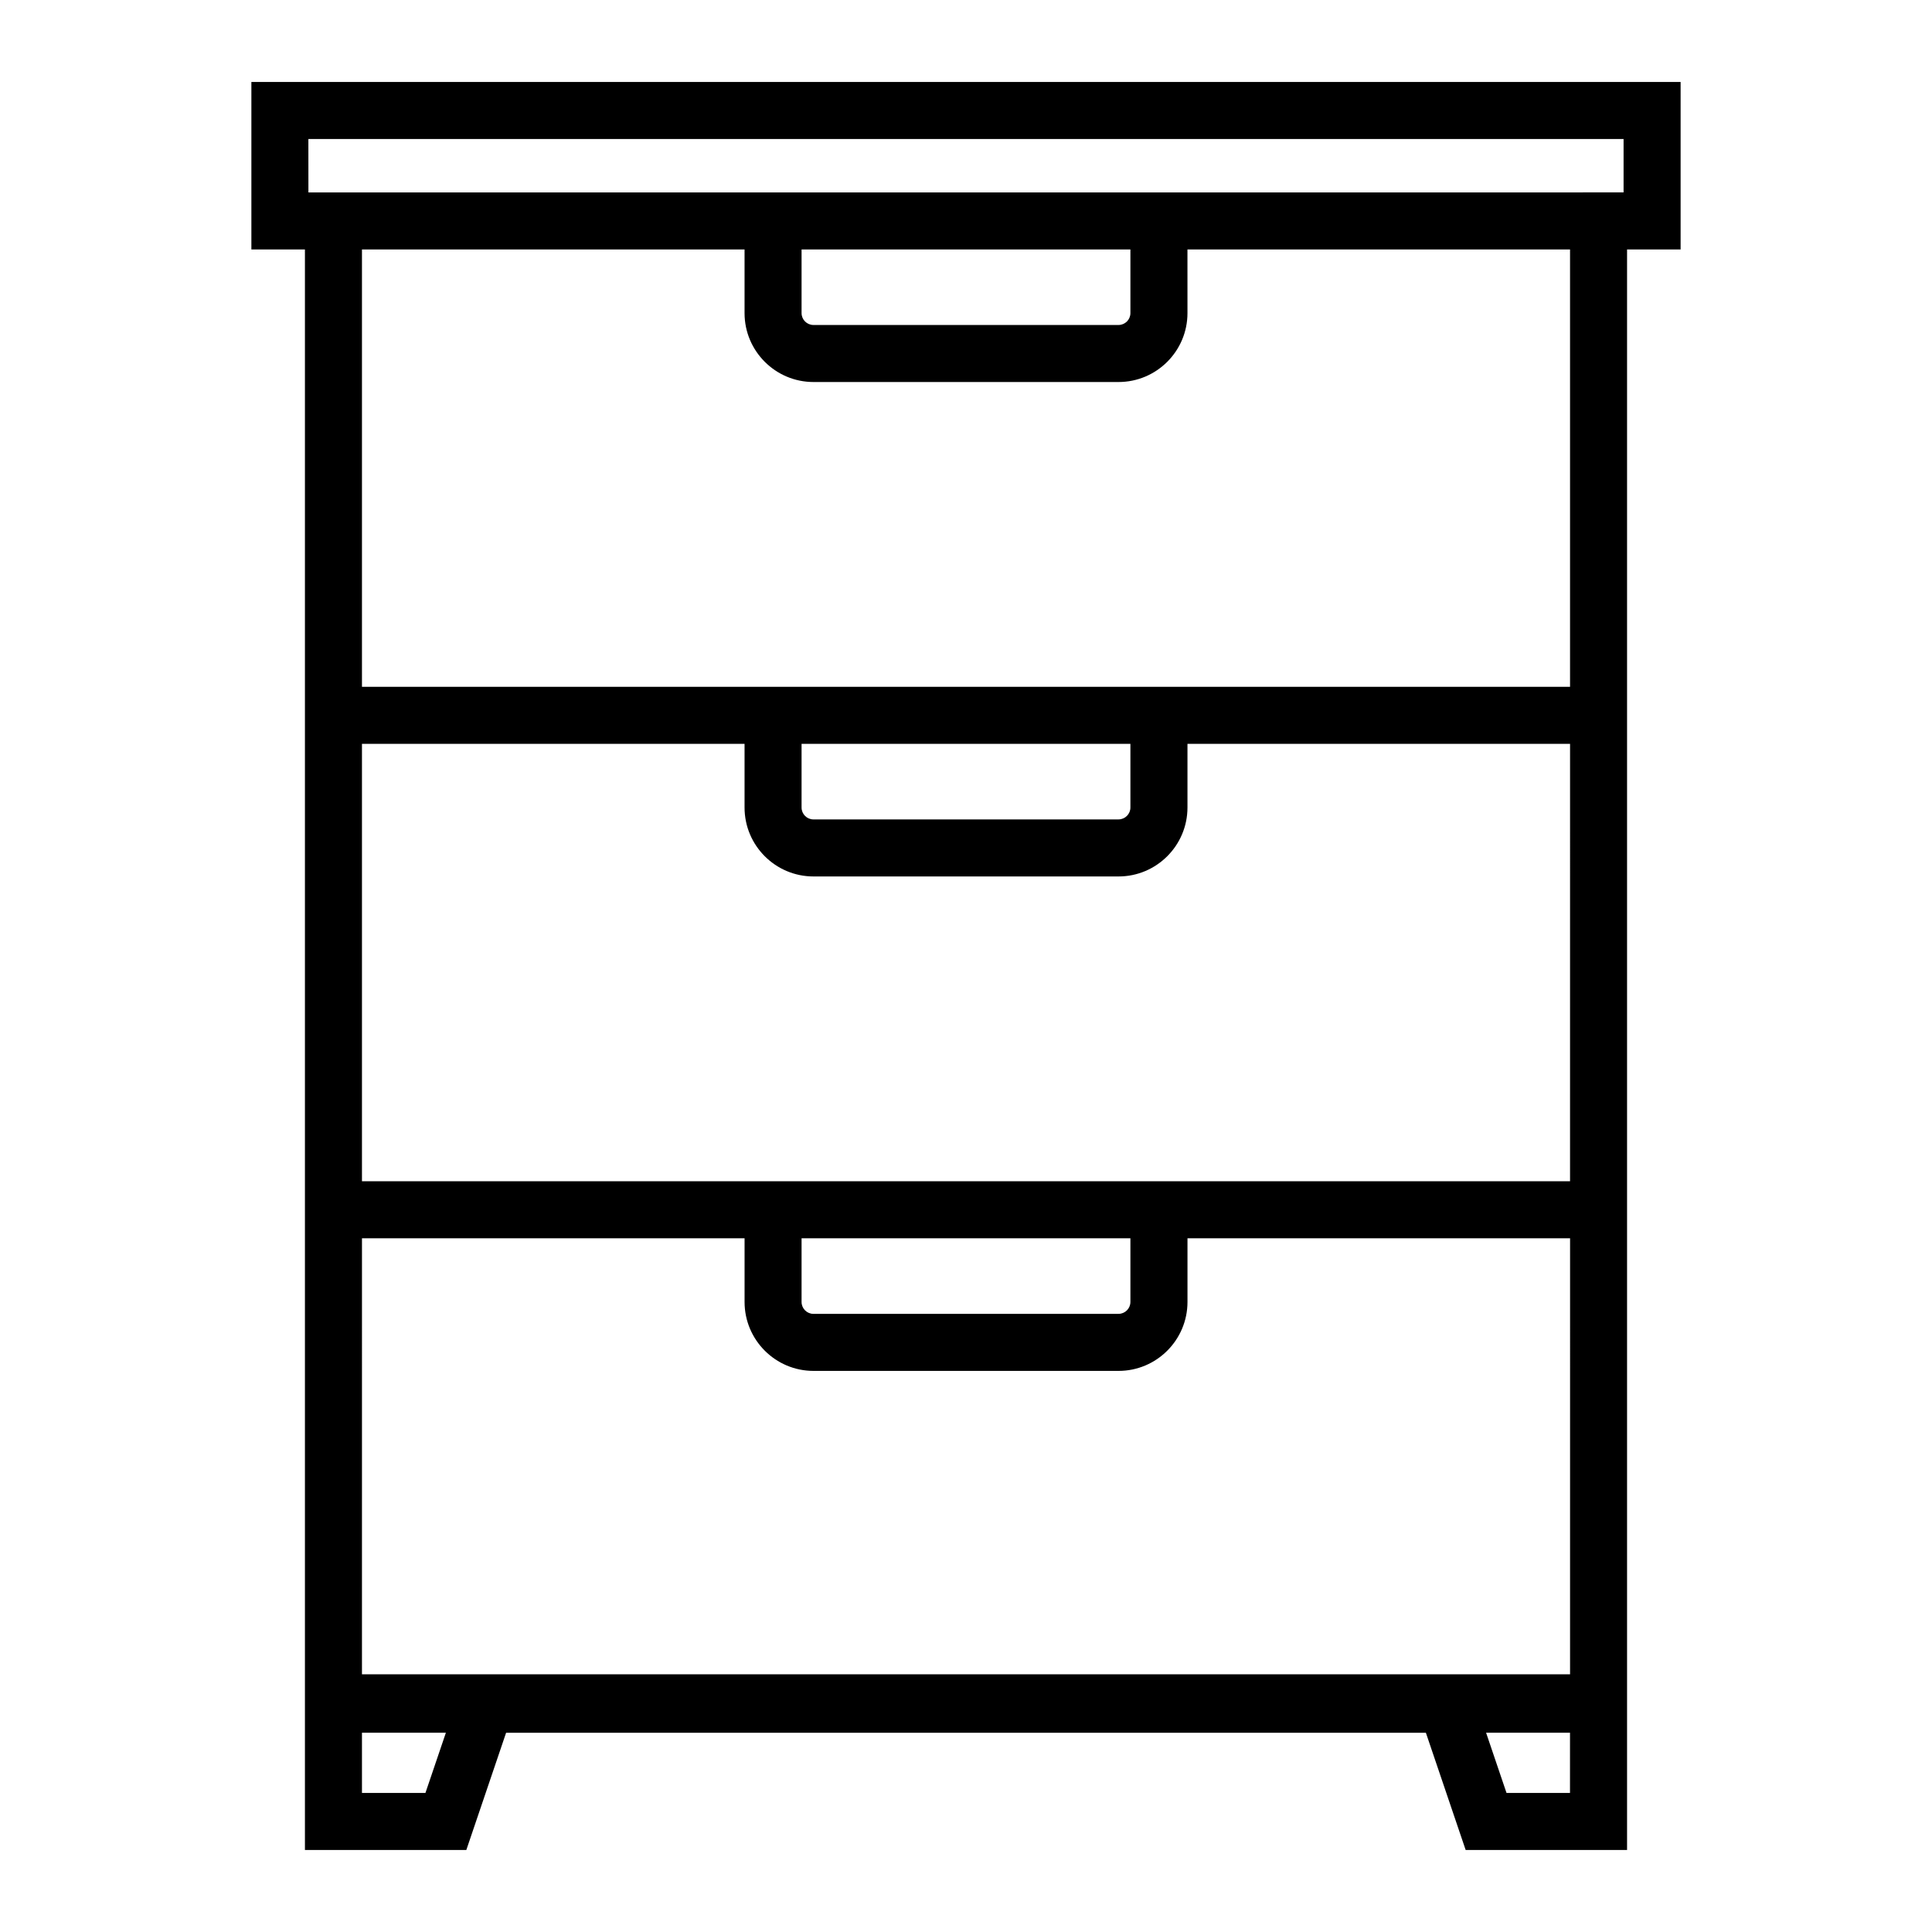
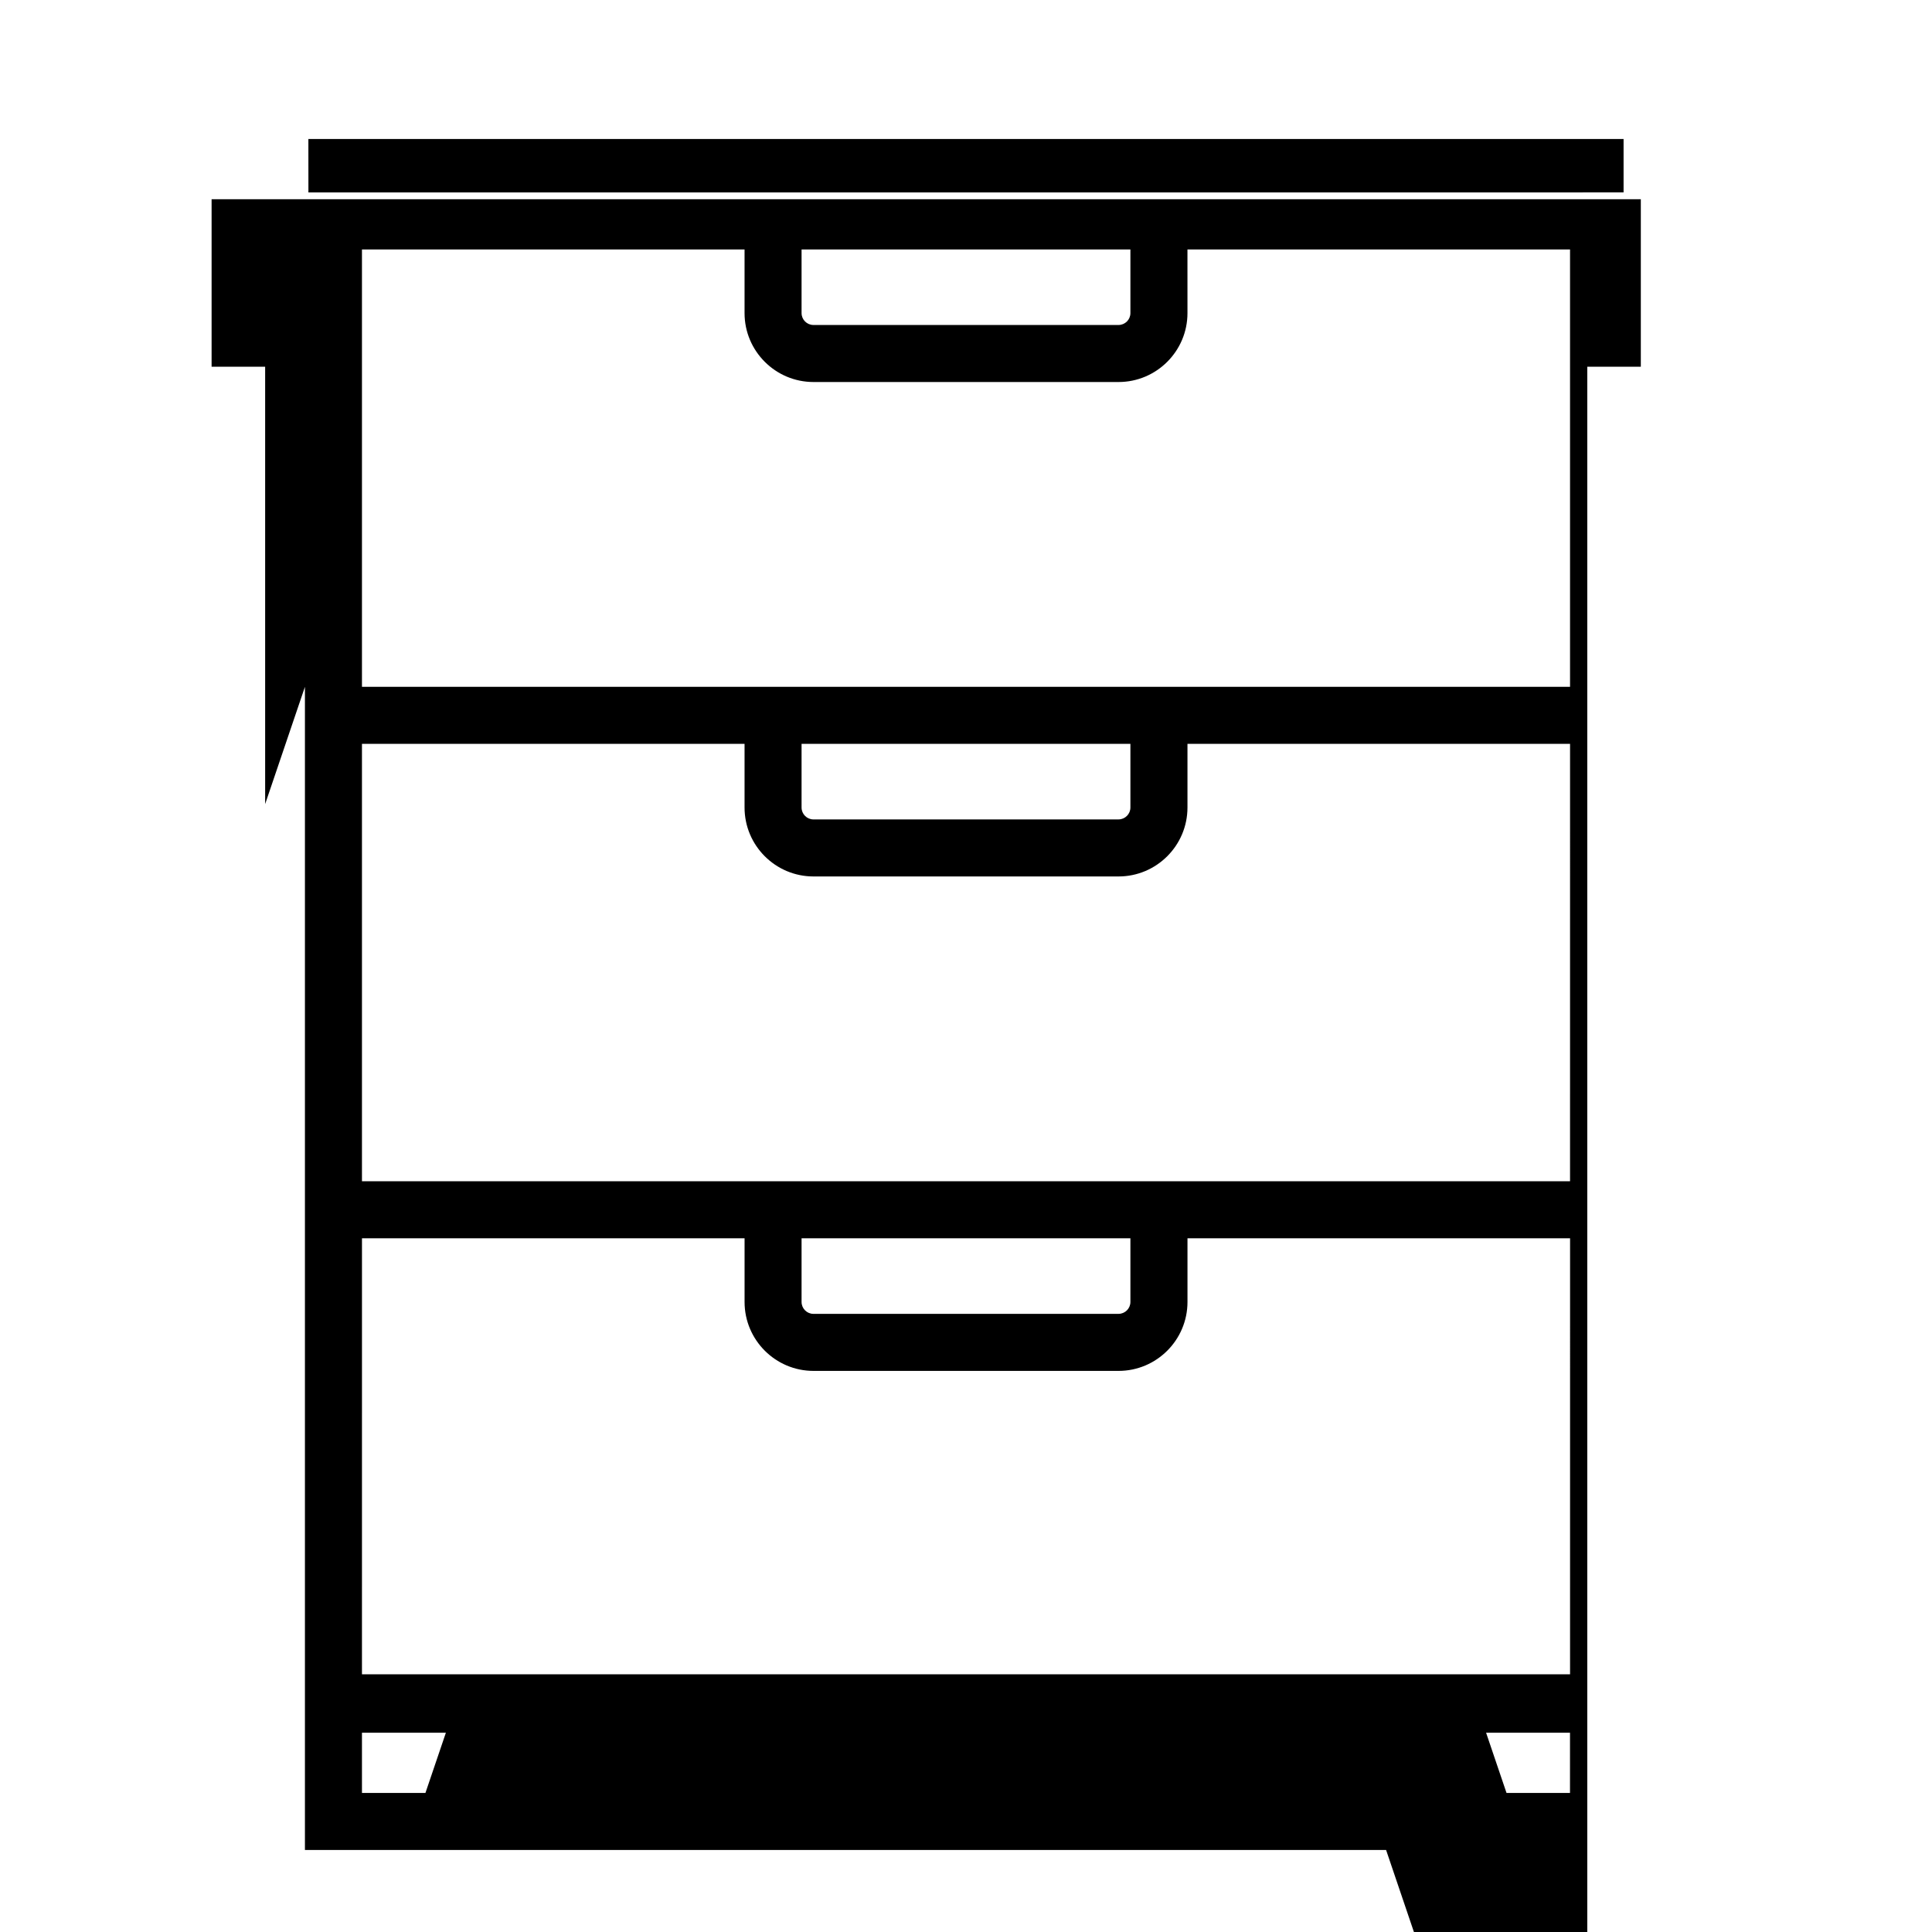
<svg xmlns="http://www.w3.org/2000/svg" fill="#000000" width="800px" height="800px" version="1.1" viewBox="144 144 512 512">
-   <path d="m224.81 326.02v308.25h42.77l10.543-31.074h243.75l10.543 31.074h42.77v-424.16h14.191v-44.387h-378.76v44.387h14.191v115.91zm31.934 293.13h-16.82v-15.961h22.238zm303.32 0h-16.82l-5.414-15.961h22.238zm0-31.438h-320.14l0.004-115.55h101.39v16.871c0 10.078 8.195 18.27 18.27 18.27h80.836c10.07 0 18.27-8.191 18.27-18.27v-16.871h101.39l-0.004 115.55zm-203.64-115.55h87.145v16.871c0 1.738-1.414 3.152-3.152 3.152l-80.84 0.004c-1.738 0-3.152-1.414-3.152-3.152zm203.64-15.113h-320.14v-115.92h101.39v16.871c0 10.078 8.195 18.27 18.27 18.27h80.836c10.07 0 18.27-8.191 18.27-18.27v-16.871h101.39l-0.004 115.92zm-203.64-115.92h87.145v16.871c0 1.738-1.414 3.152-3.152 3.152l-80.84 0.004c-1.738 0-3.152-1.414-3.152-3.152zm203.64-15.113h-320.14v-115.91h101.39v16.871c0 10.07 8.195 18.262 18.27 18.262h80.836c10.07 0 18.27-8.191 18.27-18.262l-0.004-16.871h101.39v115.91zm-203.64-115.91h87.145v16.871c0 1.738-1.414 3.148-3.152 3.148h-80.84c-1.738 0-3.152-1.414-3.152-3.148zm-130.7-29.273h348.54v14.156l-115.58 0.004h-232.95z" />
+   <path d="m224.81 326.02v308.25h42.77h243.75l10.543 31.074h42.77v-424.16h14.191v-44.387h-378.76v44.387h14.191v115.91zm31.934 293.13h-16.82v-15.961h22.238zm303.32 0h-16.82l-5.414-15.961h22.238zm0-31.438h-320.14l0.004-115.55h101.39v16.871c0 10.078 8.195 18.27 18.27 18.27h80.836c10.07 0 18.27-8.191 18.27-18.27v-16.871h101.39l-0.004 115.55zm-203.64-115.55h87.145v16.871c0 1.738-1.414 3.152-3.152 3.152l-80.84 0.004c-1.738 0-3.152-1.414-3.152-3.152zm203.64-15.113h-320.14v-115.92h101.39v16.871c0 10.078 8.195 18.27 18.27 18.27h80.836c10.07 0 18.27-8.191 18.27-18.27v-16.871h101.39l-0.004 115.92zm-203.64-115.92h87.145v16.871c0 1.738-1.414 3.152-3.152 3.152l-80.84 0.004c-1.738 0-3.152-1.414-3.152-3.152zm203.64-15.113h-320.14v-115.91h101.39v16.871c0 10.07 8.195 18.262 18.27 18.262h80.836c10.07 0 18.27-8.191 18.27-18.262l-0.004-16.871h101.39v115.91zm-203.64-115.91h87.145v16.871c0 1.738-1.414 3.148-3.152 3.148h-80.84c-1.738 0-3.152-1.414-3.152-3.148zm-130.7-29.273h348.54v14.156l-115.58 0.004h-232.95z" />
</svg>